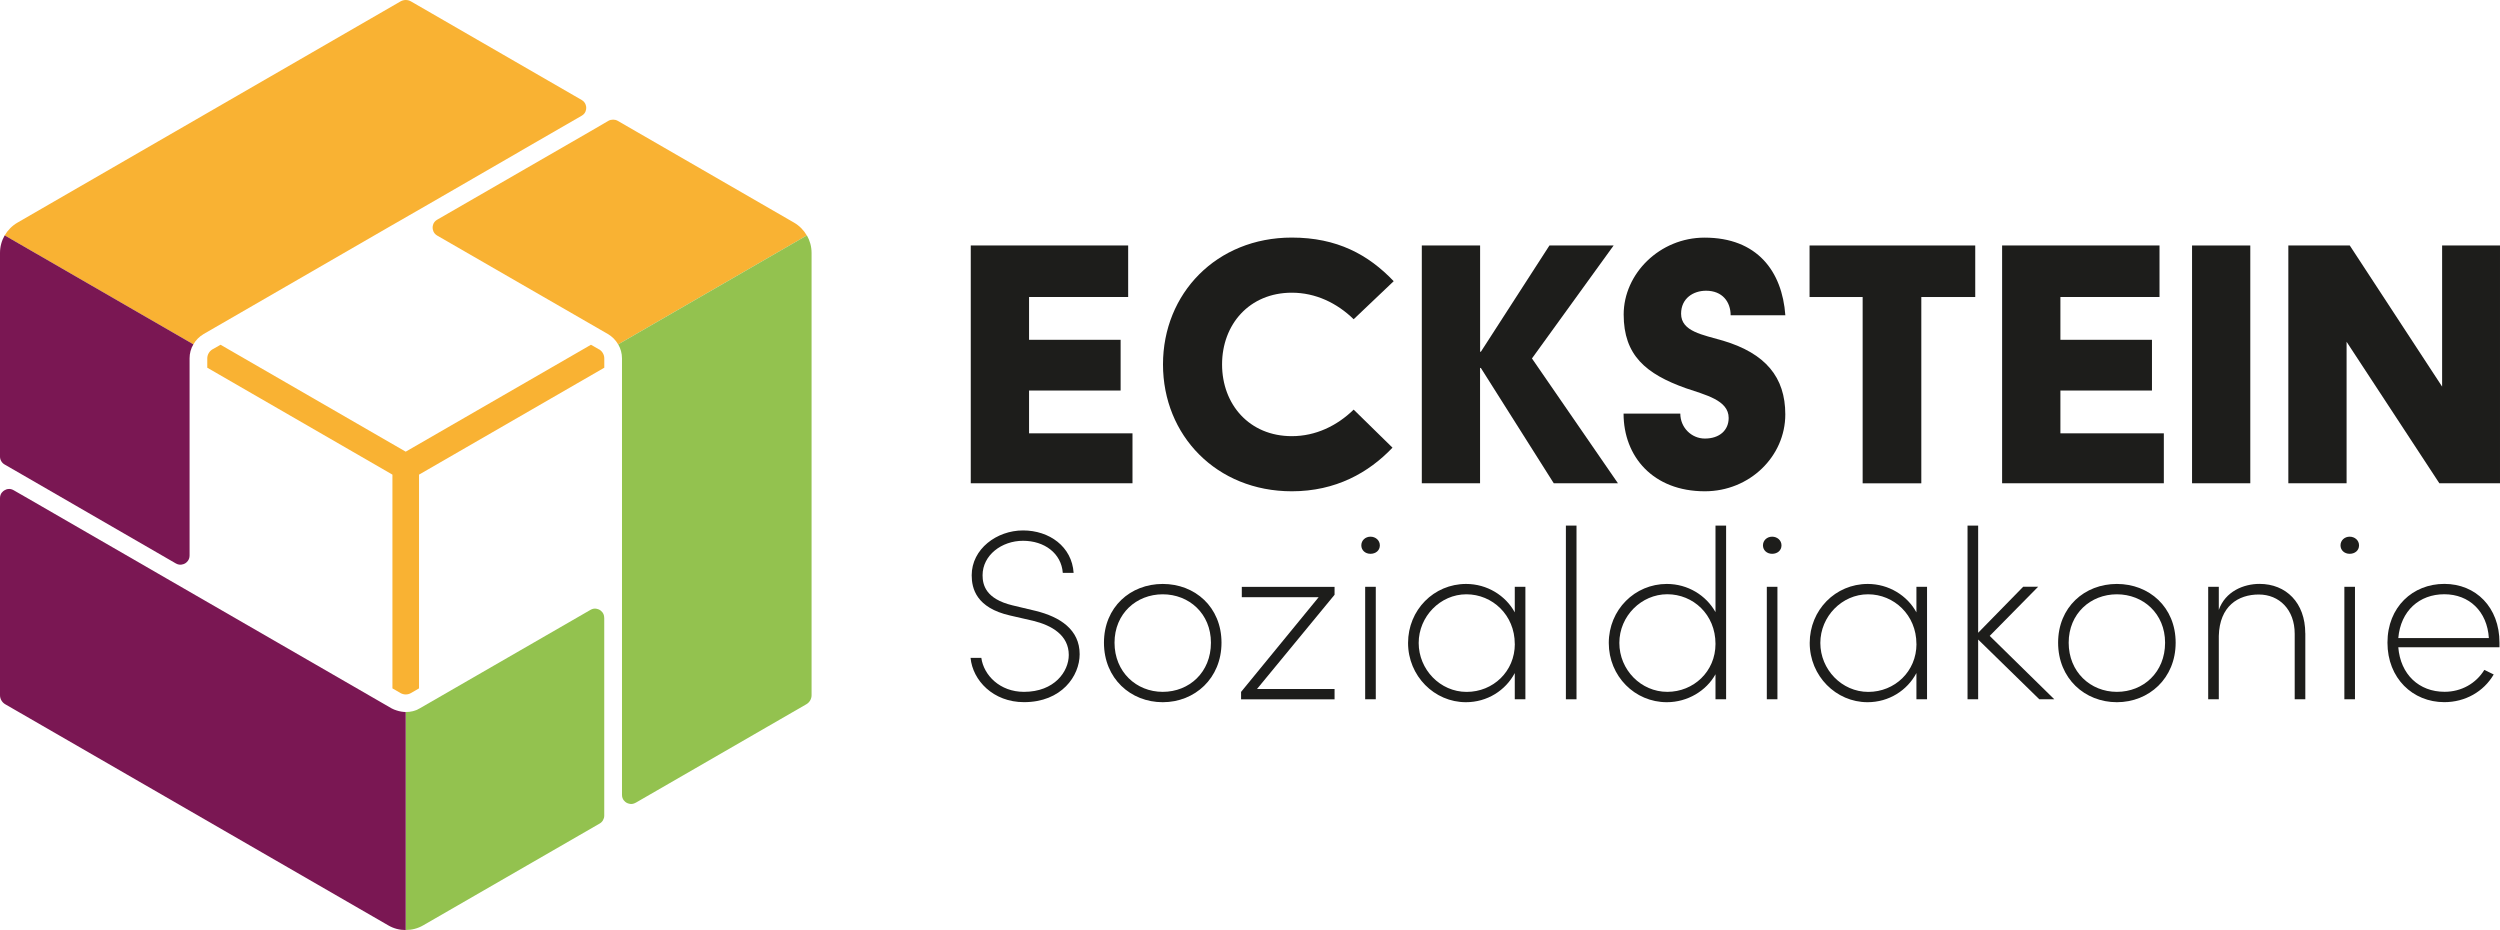
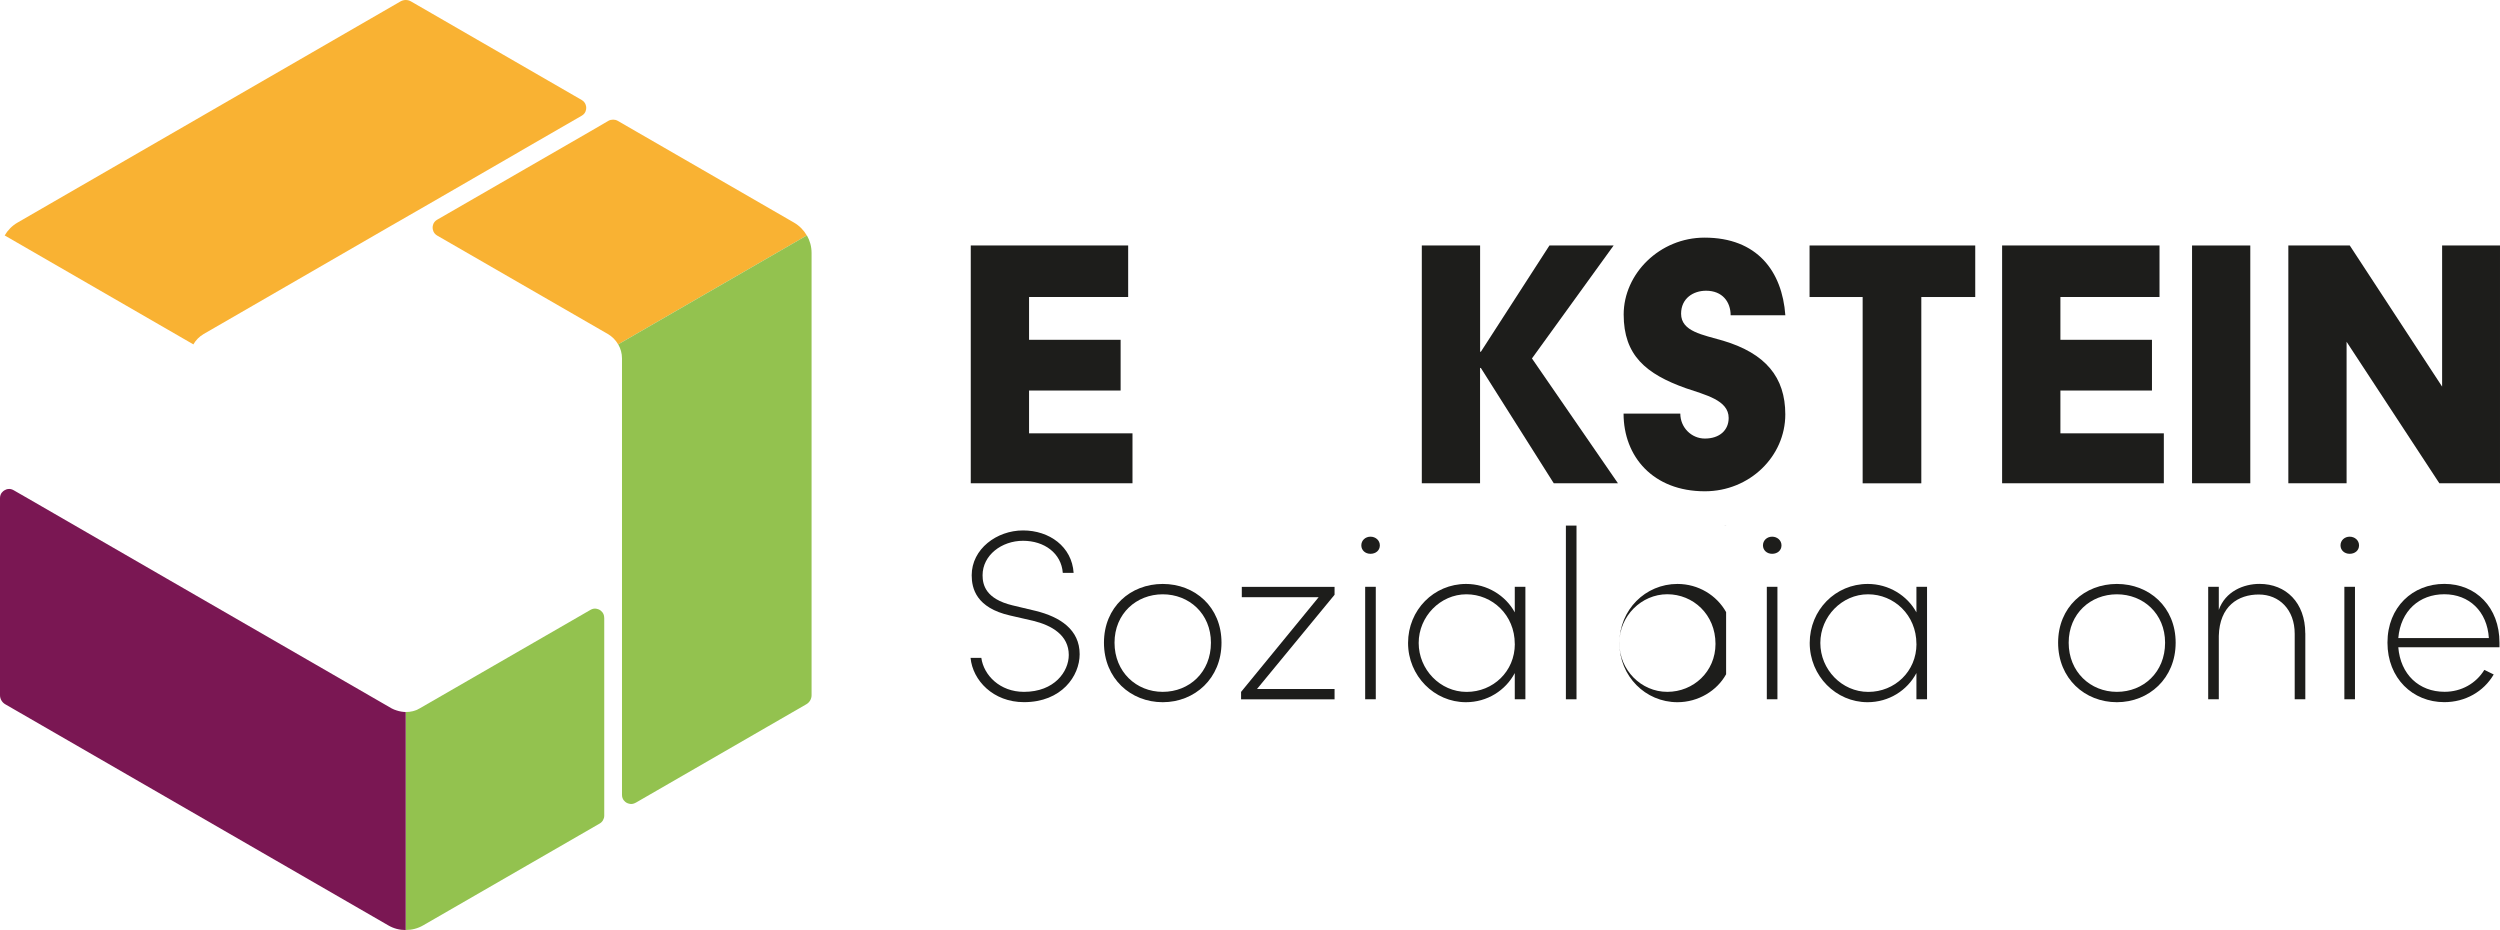
<svg xmlns="http://www.w3.org/2000/svg" id="Ebene_2" viewBox="0 0 480.27 178.67">
  <defs>
    <style>.cls-1{fill:#f9b233;}.cls-2{fill:#1d1d1b;}.cls-3{fill:#93c24f;}.cls-4{fill:#7a1753;}</style>
  </defs>
  <g id="Logos">
    <path class="cls-2" d="m186.44,126.38h2.08c.46,3.33,3.56,6.53,8.19,6.53,5.88,0,8.61-3.93,8.61-7.08,0-3.79-3.24-5.69-6.85-6.57l-4.44-1.02c-6.48-1.48-7.36-5.18-7.36-7.73,0-5.04,4.81-8.61,9.86-8.61s9.39,3.1,9.72,8.15h-2.08c-.28-3.75-3.52-6.16-7.64-6.16s-7.77,2.78-7.77,6.62c0,1.85.6,4.54,5.74,5.78l4.44,1.06c4.72,1.16,8.47,3.61,8.47,8.33,0,4.17-3.47,9.21-10.69,9.21-5.92,0-9.86-4.17-10.27-8.52Z" />
    <path class="cls-2" d="m212.08,123.47c0-6.85,5.09-11.29,11.29-11.29s11.29,4.44,11.29,11.29-5.14,11.43-11.29,11.43-11.29-4.54-11.29-11.43Zm20.55,0c0-5.6-4.21-9.3-9.26-9.3s-9.26,3.7-9.26,9.3,4.17,9.44,9.26,9.44,9.26-3.75,9.26-9.44Z" />
    <path class="cls-2" d="m256.38,112.73v1.53l-14.9,18.1h14.9v1.99h-17.96v-1.43l14.9-18.19h-14.76v-1.99h17.82Z" />
    <path class="cls-2" d="m261.52,104.77c0-.97.79-1.67,1.76-1.67s1.8.69,1.8,1.67-.79,1.62-1.8,1.62-1.76-.69-1.76-1.62Zm.74,29.57v-21.61h2.04v21.61h-2.04Z" />
    <path class="cls-2" d="m291,112.73h2.04v21.61h-2.04v-5.04c-1.76,3.33-5.28,5.6-9.39,5.6-6.06,0-11.11-5.04-11.11-11.38s4.95-11.34,11.15-11.34c4.03,0,7.59,2.22,9.35,5.46v-4.91Zm0,10.97c0-5.55-4.3-9.53-9.3-9.53s-9.16,4.26-9.16,9.35,4.12,9.4,9.21,9.4,9.26-3.93,9.26-9.21Z" />
    <path class="cls-2" d="m300.82,134.34v-33.37h2.04v33.37h-2.04Z" />
-     <path class="cls-2" d="m329.56,100.97h2.04v33.37h-2.04v-4.81c-1.76,3.19-5.37,5.37-9.35,5.37-6.16,0-11.15-5-11.15-11.38s5-11.34,11.15-11.34c4.03,0,7.54,2.18,9.35,5.41v-16.61Zm0,22.72c0-5.65-4.3-9.53-9.26-9.53s-9.21,4.17-9.21,9.35,4.17,9.4,9.21,9.4,9.26-3.89,9.26-9.21Z" />
+     <path class="cls-2" d="m329.56,100.97h2.04v33.37v-4.81c-1.76,3.19-5.37,5.37-9.35,5.37-6.16,0-11.15-5-11.15-11.38s5-11.34,11.15-11.34c4.03,0,7.54,2.18,9.35,5.41v-16.61Zm0,22.72c0-5.65-4.3-9.53-9.26-9.53s-9.21,4.17-9.21,9.35,4.17,9.4,9.21,9.4,9.26-3.89,9.26-9.21Z" />
    <path class="cls-2" d="m338.68,104.77c0-.97.79-1.67,1.76-1.67s1.8.69,1.8,1.67-.79,1.62-1.8,1.62-1.76-.69-1.76-1.62Zm.74,29.57v-21.61h2.04v21.61h-2.04Z" />
    <path class="cls-2" d="m368.16,112.73h2.04v21.61h-2.04v-5.04c-1.76,3.33-5.28,5.6-9.39,5.6-6.06,0-11.11-5.04-11.11-11.38s4.95-11.34,11.15-11.34c4.03,0,7.59,2.22,9.35,5.46v-4.91Zm0,10.97c0-5.55-4.3-9.53-9.3-9.53s-9.16,4.26-9.16,9.35,4.12,9.4,9.21,9.4,9.26-3.93,9.26-9.21Z" />
-     <path class="cls-2" d="m394.64,134.34h-2.87l-11.75-11.48v11.48h-2.04v-33.37h2.04v20.59l8.65-8.84h2.87l-9.3,9.44,12.4,12.17Z" />
    <path class="cls-2" d="m395.38,123.47c0-6.85,5.09-11.29,11.29-11.29s11.29,4.44,11.29,11.29-5.14,11.43-11.29,11.43-11.29-4.54-11.29-11.43Zm20.55,0c0-5.6-4.21-9.3-9.26-9.3s-9.26,3.7-9.26,9.3,4.17,9.44,9.26,9.44,9.26-3.75,9.26-9.44Z" />
    <path class="cls-2" d="m442.87,121.66v12.68h-2.04v-12.59c0-4.63-2.96-7.54-6.9-7.54s-7.54,2.22-7.68,7.96v12.17h-2.04v-21.61h2.04v4.44c1.25-3.56,4.77-5,7.82-5,5.09,0,8.79,3.61,8.79,9.49Z" />
    <path class="cls-2" d="m449.63,104.77c0-.97.79-1.67,1.76-1.67s1.8.69,1.8,1.67-.79,1.62-1.8,1.62-1.76-.69-1.76-1.62Zm.74,29.57v-21.61h2.04v21.61h-2.04Z" />
    <path class="cls-2" d="m480.17,124.34h-19.44c.42,5.23,3.98,8.56,8.89,8.56,3.24,0,6.06-1.62,7.64-4.21l1.8.88c-1.94,3.33-5.51,5.32-9.49,5.32-6.06,0-10.92-4.58-10.92-11.43s4.86-11.29,10.92-11.29,10.6,4.49,10.6,11.29v.88Zm-2.04-1.76c-.32-5.14-3.79-8.42-8.56-8.42s-8.38,3.15-8.84,8.42h17.4Z" />
    <path class="cls-2" d="m186.5,47.16h30.23v9.9h-19.04v8.22h17.59v9.75h-17.59v8.22h19.87v9.59h-31.07v-45.68Z" />
-     <path class="cls-2" d="m248.17,45.64c8.68,0,14.7,3.27,19.57,8.38l-7.69,7.31c-3.2-3.12-7.31-5.1-11.88-5.1-8.15,0-13.4,6.09-13.4,13.78s5.25,13.78,13.4,13.78c4.57,0,8.68-1.98,11.88-5.1l7.46,7.31c-4.57,4.8-10.89,8.38-19.34,8.38-14.47,0-24.75-10.74-24.75-24.37s10.28-24.37,24.75-24.37Z" />
    <path class="cls-2" d="m273.15,47.16h11.19v20.41h.15l13.17-20.41h12.33l-15.69,21.7,16.52,23.98h-12.33l-14.01-22.16h-.15v22.16h-11.19v-45.68Z" />
    <path class="cls-2" d="m322.8,79.45c0,2.67,2.13,4.8,4.72,4.8,2.82,0,4.57-1.6,4.57-3.96,0-3.43-4.49-4.42-8.22-5.71-7.69-2.74-11.95-6.32-11.95-14.16s6.93-14.77,15.53-14.77c10.13,0,14.92,6.47,15.53,14.92h-10.51c0-2.59-1.6-4.72-4.72-4.72-2.44,0-4.8,1.45-4.8,4.42,0,3.43,4.19,4.04,8.07,5.18,8.15,2.44,11.95,7.01,11.95,14.16,0,8.07-6.85,14.77-15.46,14.77-9.97,0-15.61-6.7-15.61-14.92h10.89Z" />
    <path class="cls-2" d="m357.83,57.06h-10.2v-9.9h31.83v9.9h-10.36v35.79h-11.27v-35.79Z" />
    <path class="cls-2" d="m384.63,47.16h30.23v9.9h-19.04v8.22h17.59v9.75h-17.59v8.22h19.87v9.59h-31.07v-45.68Z" />
    <path class="cls-2" d="m421.11,47.16h11.19v45.68h-11.19v-45.68Z" />
    <path class="cls-2" d="m439.61,47.16h11.8l17.74,27.11v-27.11h11.12v45.68h-11.65l-17.82-27.18v27.18h-11.19v-45.68Z" />
    <path class="cls-1" d="m99.88,29.09l-17.6,10.17-7.74,4.45-35.42,20.46c-.83.49-1.51,1.17-1.97,1.99L.9,45.23c.58-1,1.43-1.87,2.47-2.47L76.94.27c.63-.36,1.39-.36,2.01,0l32.8,18.94c.78.46.87,1.21.87,1.51s-.08,1.07-.87,1.51l-11.87,6.85Z" />
    <path class="cls-1" d="m155,45.23l-36.25,20.93c-.46-.82-1.14-1.5-1.97-1.99l-32.8-18.92c-.78-.46-.87-1.22-.87-1.53s.08-1.05.87-1.51l29.47-17,3.45-2.01c.27-.15.58-.22.88-.22.29,0,.6.07.87.22l33.9,19.57c1.04.61,1.87,1.46,2.45,2.47Z" />
    <path class="cls-3" d="m116.08,118.68v38.02c0,.61-.34,1.21-.88,1.51l-33.89,19.55c-1.04.61-2.21.9-3.37.9v-41.88c.94.02,1.87-.2,2.7-.7l32.8-18.92c.78-.46,1.48-.15,1.75,0,.27.15.88.61.88,1.51Z" />
    <path class="cls-3" d="m155.91,48.59v84.97c0,.71-.39,1.38-1,1.73l-7.33,4.23-25.45,14.69h-.02c-.78.46-1.48.15-1.75,0-.26-.15-.87-.6-.87-1.51v-83.86c0-.95-.26-1.89-.73-2.69l36.25-20.93c.58,1,.9,2.16.9,3.37Z" />
-     <path class="cls-4" d="m0,87.72v-39.13c0-1.21.32-2.36.9-3.37l36.25,20.93c-.48.8-.73,1.73-.73,2.69v37.87c0,.92-.61,1.38-.87,1.53-.27.15-.97.46-1.77,0l-29.45-17.02-3.45-1.99c-.54-.31-.88-.9-.88-1.51Z" />
    <path class="cls-4" d="m76.19,136.48c.56.19,1.16.29,1.75.31v41.88c-1.17,0-2.31-.29-3.35-.9L1,135.29c-.61-.36-1-1.02-1-1.73v-37.87c0-.92.61-1.36.88-1.51.15-.1.48-.25.88-.25.26,0,.56.07.87.25l2.75,1.58,26.7,15.42,43.16,24.91c.31.17.63.29.95.39Z" />
-     <path class="cls-1" d="m115.06,67.11l-1.53-.88-35.59,20.54-35.57-20.54-1.55.88c-.61.36-1,1.04-1,1.73v1.8l35.57,20.54v41.06l1.55.9c.63.36,1.39.36,2.01,0l1.55-.9v-41.06l35.59-20.54v-1.79c0-.71-.39-1.39-1.02-1.75Z" />
  </g>
</svg>